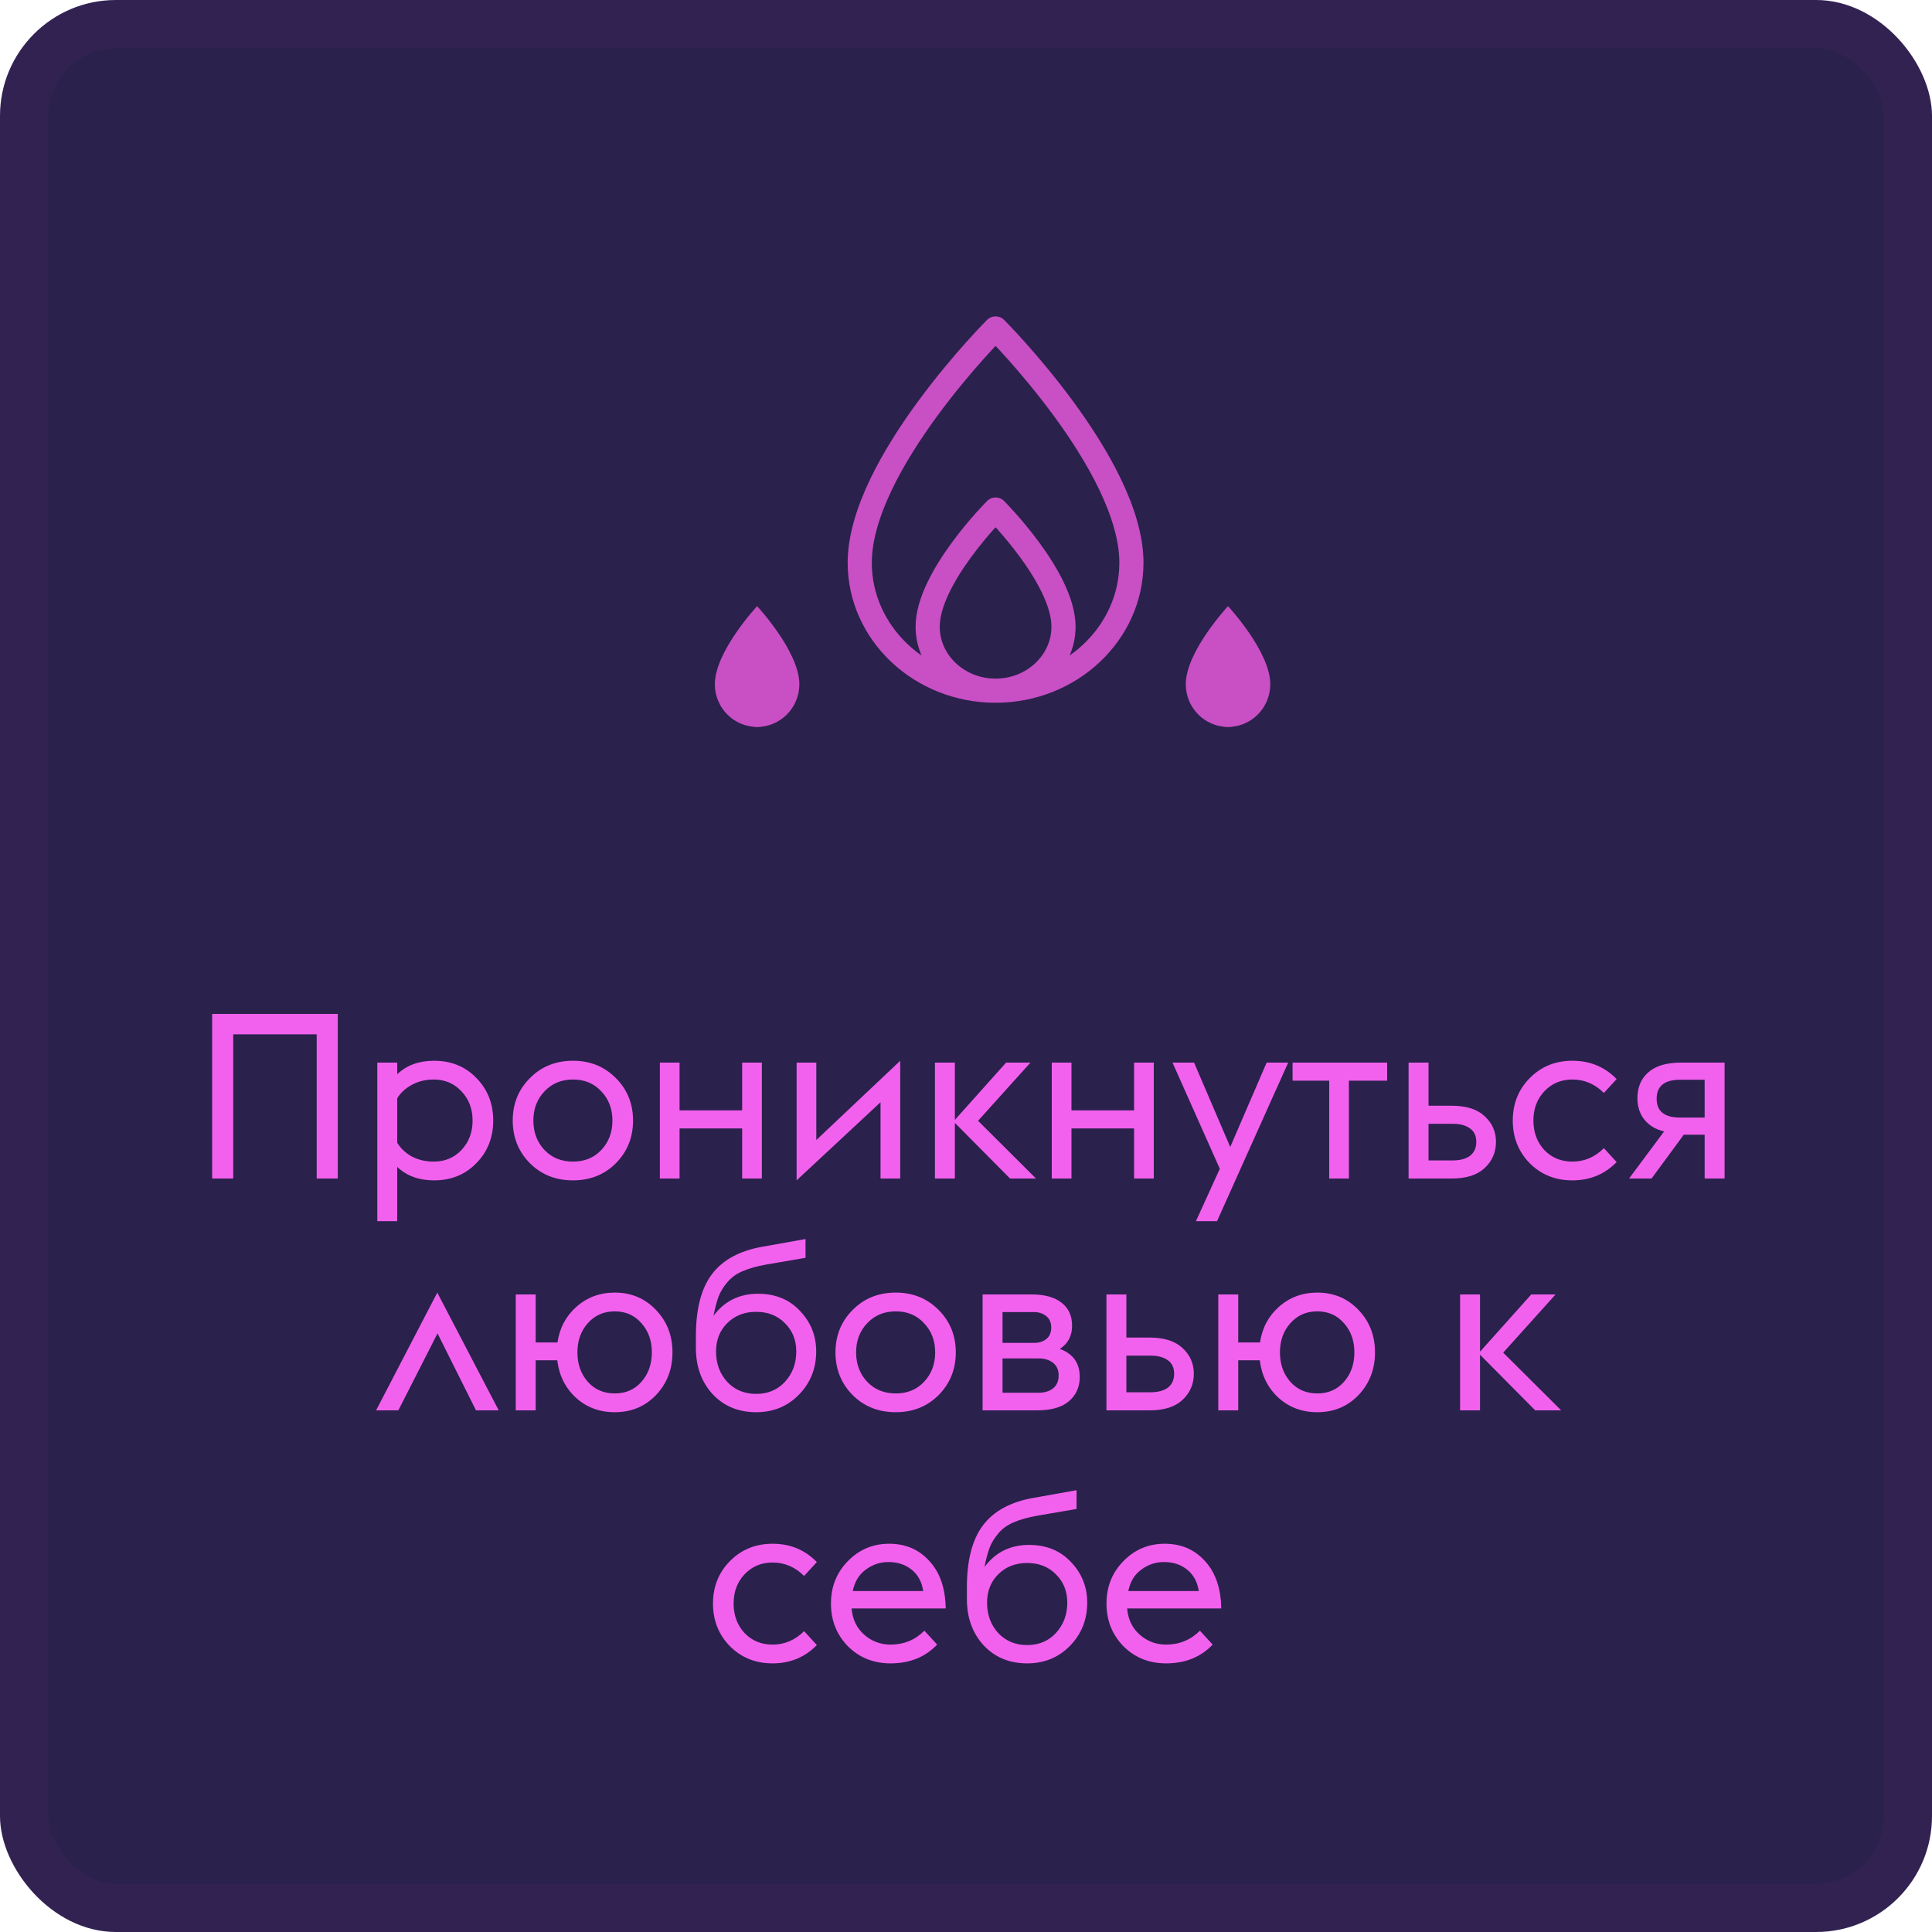
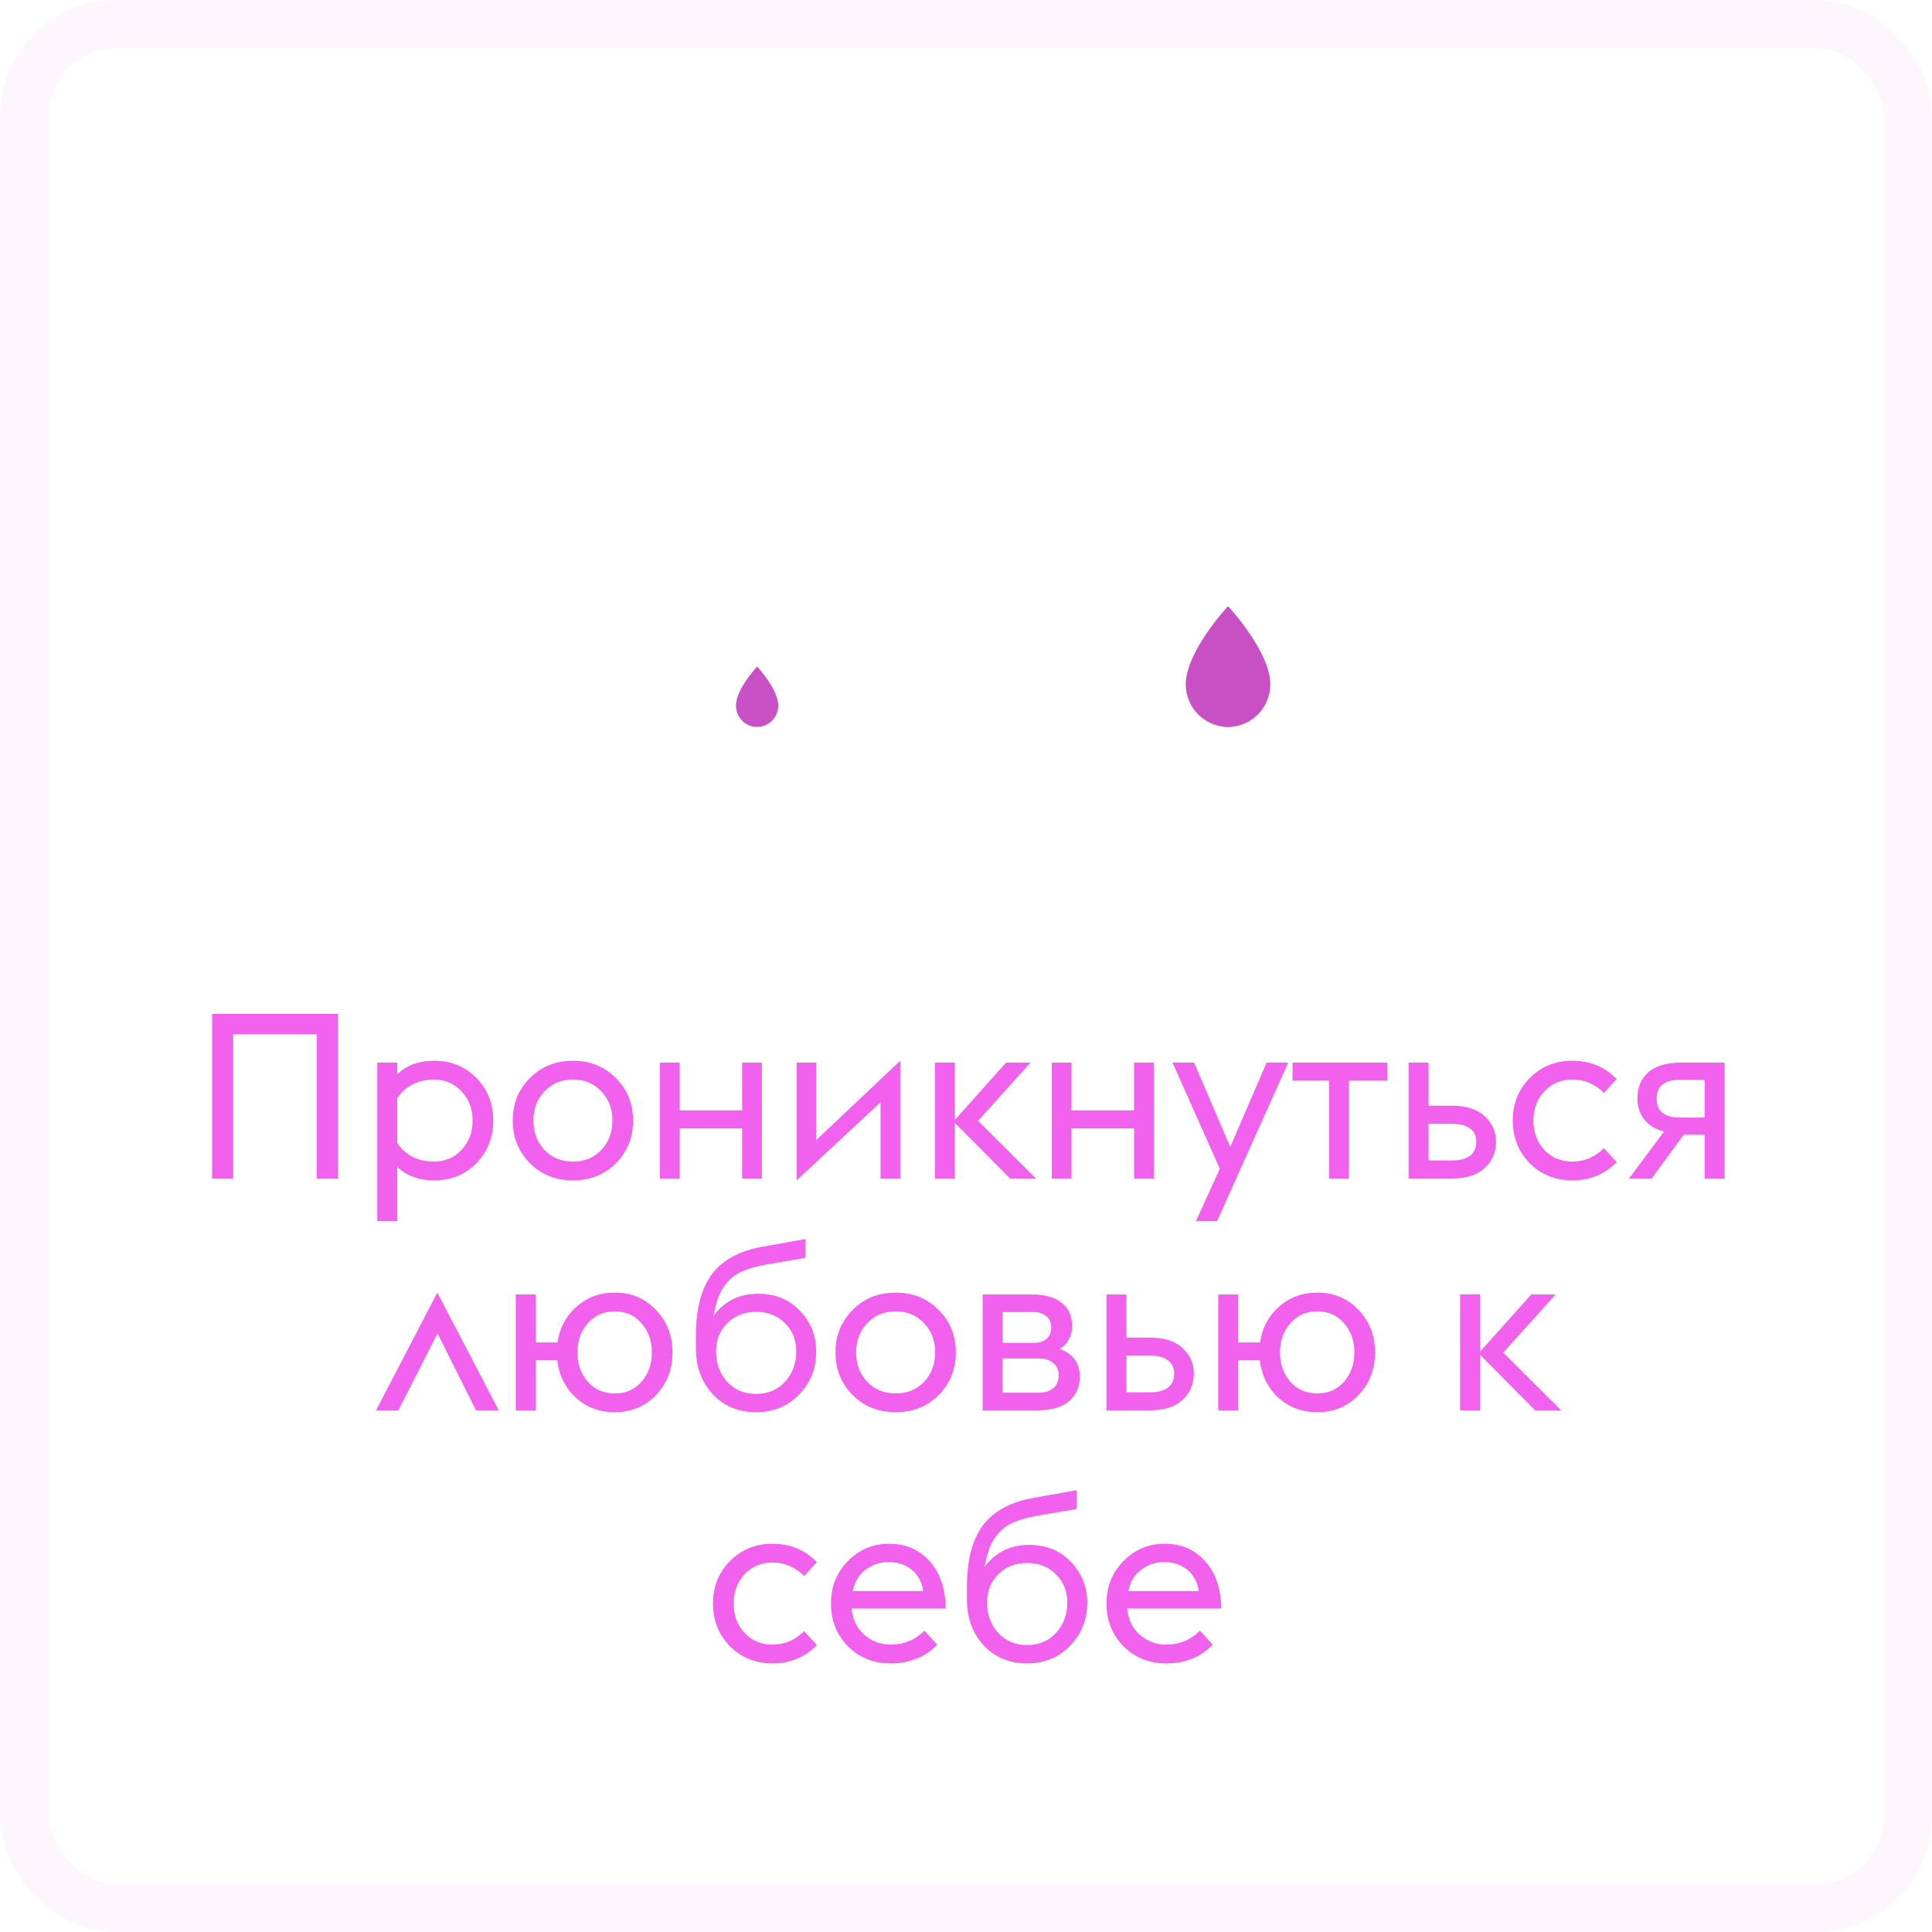
<svg xmlns="http://www.w3.org/2000/svg" width="100" height="100" viewBox="0 0 100 100" fill="none">
-   <rect width="100" height="100" rx="6" fill="#2A214D" />
  <rect x="1.247" y="1.247" width="97.506" height="97.506" rx="4.753" stroke="#CB4DC6" stroke-opacity="0.05" stroke-width="2.494" />
-   <path d="M51.531 35.75C47.654 35.75 44.5 32.779 44.5 29.128C44.5 24.031 51.531 17 51.531 17C51.531 17 58.562 24.031 58.562 29.128C58.562 32.779 55.408 35.75 51.531 35.75ZM51.531 35.75C49.593 35.75 48.016 34.265 48.016 32.439C48.016 29.891 51.531 26.375 51.531 26.375C51.531 26.375 55.047 29.891 55.047 32.439C55.047 34.265 53.47 35.75 51.531 35.75Z" stroke="#C94FC4" stroke-width="1.25" stroke-linejoin="round" />
-   <path d="M39.188 37.625C37.981 37.625 37 36.635 37 35.417C37 33.719 39.188 31.375 39.188 31.375C39.188 31.375 41.375 33.719 41.375 35.417C41.375 36.635 40.394 37.625 39.188 37.625Z" fill="#C94FC4" />
  <path d="M39.188 37.625C38.584 37.625 38.094 37.13 38.094 36.521C38.094 35.672 39.188 34.5 39.188 34.5C39.188 34.5 40.281 35.672 40.281 36.521C40.281 37.13 39.791 37.625 39.188 37.625Z" fill="#C94FC4" />
  <path d="M63.562 37.625C62.356 37.625 61.375 36.635 61.375 35.417C61.375 33.719 63.562 31.375 63.562 31.375C63.562 31.375 65.75 33.719 65.75 35.417C65.75 36.635 64.769 37.625 63.562 37.625Z" fill="#C94FC4" />
-   <path d="M63.562 37.625C62.959 37.625 62.469 37.13 62.469 36.521C62.469 35.672 63.562 34.5 63.562 34.5C63.562 34.5 64.656 35.672 64.656 36.521C64.656 37.13 64.166 37.625 63.562 37.625Z" fill="#C94FC4" />
+   <path d="M63.562 37.625C62.959 37.625 62.469 37.13 62.469 36.521C62.469 35.672 63.562 34.5 63.562 34.5C64.656 37.13 64.166 37.625 63.562 37.625Z" fill="#C94FC4" />
  <path d="M16.392 61V53.536H12.072V61H10.98V52.48H17.484V61H16.392ZM19.529 55H20.561V55.6C21.049 55.136 21.685 54.904 22.469 54.904C23.349 54.904 24.077 55.2 24.653 55.792C25.237 56.384 25.529 57.12 25.529 58C25.529 58.88 25.237 59.616 24.653 60.208C24.077 60.8 23.349 61.096 22.469 61.096C21.685 61.096 21.049 60.864 20.561 60.4V63.208H19.529V55ZM22.445 60.124C23.029 60.124 23.509 59.924 23.885 59.524C24.269 59.116 24.461 58.608 24.461 58C24.461 57.392 24.269 56.888 23.885 56.488C23.509 56.08 23.029 55.876 22.445 55.876C22.029 55.876 21.653 55.968 21.317 56.152C20.989 56.328 20.737 56.56 20.561 56.848V59.152C20.737 59.44 20.989 59.676 21.317 59.86C21.653 60.036 22.029 60.124 22.445 60.124ZM29.659 61.096C28.763 61.096 28.019 60.8 27.427 60.208C26.835 59.608 26.539 58.872 26.539 58C26.539 57.128 26.835 56.396 27.427 55.804C28.019 55.204 28.763 54.904 29.659 54.904C30.547 54.904 31.287 55.204 31.879 55.804C32.471 56.396 32.767 57.128 32.767 58C32.767 58.872 32.471 59.608 31.879 60.208C31.287 60.8 30.547 61.096 29.659 61.096ZM28.183 59.524C28.567 59.924 29.059 60.124 29.659 60.124C30.259 60.124 30.747 59.924 31.123 59.524C31.507 59.116 31.699 58.608 31.699 58C31.699 57.392 31.507 56.888 31.123 56.488C30.747 56.08 30.259 55.876 29.659 55.876C29.059 55.876 28.567 56.08 28.183 56.488C27.799 56.888 27.607 57.392 27.607 58C27.607 58.608 27.799 59.116 28.183 59.524ZM34.154 61V55H35.174V57.472H38.414V55H39.434V61H38.414V58.408H35.174V61H34.154ZM41.232 61.096V55H42.252V59.008L46.596 54.904V61H45.576V57.052L41.232 61.096ZM48.392 61V55H49.424V57.964L52.076 55H53.336L50.624 58.012L53.624 61H52.28L49.424 58.12V61H48.392ZM54.439 61V55H55.459V57.472H58.699V55H59.719V61H58.699V58.408H55.459V61H54.439ZM61.901 63.208L63.137 60.496L60.689 55H61.805L63.677 59.368L65.561 55H66.677L62.993 63.208H61.901ZM68.799 61V55.936H66.903V55H71.799V55.936H69.819V61H68.799ZM72.908 61V55H73.94V57.232H75.14C75.892 57.232 76.46 57.412 76.844 57.772C77.236 58.132 77.432 58.576 77.432 59.104C77.432 59.64 77.236 60.092 76.844 60.46C76.46 60.82 75.892 61 75.14 61H72.908ZM73.94 60.064H75.176C75.568 60.064 75.872 59.984 76.088 59.824C76.304 59.656 76.412 59.416 76.412 59.104C76.412 58.792 76.304 58.56 76.088 58.408C75.872 58.248 75.576 58.168 75.2 58.168H73.94V60.064ZM81.385 61.096C80.505 61.096 79.769 60.8 79.177 60.208C78.593 59.608 78.301 58.872 78.301 58C78.301 57.128 78.593 56.396 79.177 55.804C79.769 55.204 80.505 54.904 81.385 54.904C82.297 54.904 83.061 55.22 83.677 55.852L83.017 56.572C82.553 56.108 82.009 55.876 81.385 55.876C80.801 55.876 80.317 56.08 79.933 56.488C79.557 56.888 79.369 57.392 79.369 58C79.369 58.608 79.557 59.116 79.933 59.524C80.317 59.924 80.801 60.124 81.385 60.124C82.009 60.124 82.553 59.892 83.017 59.428L83.677 60.148C83.061 60.78 82.297 61.096 81.385 61.096ZM84.32 61L86.132 58.564C85.7 58.46 85.36 58.256 85.112 57.952C84.872 57.648 84.752 57.28 84.752 56.848C84.752 56.28 84.94 55.832 85.316 55.504C85.692 55.168 86.26 55 87.02 55H89.264V61H88.232V58.732H87.152L85.484 61H84.32ZM86.96 57.844H88.232V55.888H86.96C86.152 55.888 85.748 56.216 85.748 56.872C85.748 57.52 86.152 57.844 86.96 57.844ZM19.466 73L22.634 66.904L25.814 73H24.638L22.646 69.016L20.618 73H19.466ZM27.727 69.484H28.855C28.967 68.732 29.295 68.116 29.839 67.636C30.391 67.148 31.051 66.904 31.819 66.904C32.675 66.904 33.387 67.204 33.955 67.804C34.523 68.396 34.807 69.128 34.807 70C34.807 70.872 34.523 71.608 33.955 72.208C33.387 72.8 32.675 73.096 31.819 73.096C31.027 73.096 30.355 72.844 29.803 72.34C29.259 71.836 28.939 71.192 28.843 70.408H27.727V73H26.695V67H27.727V69.484ZM30.427 71.524C30.787 71.924 31.251 72.124 31.819 72.124C32.387 72.124 32.847 71.924 33.199 71.524C33.559 71.116 33.739 70.608 33.739 70C33.739 69.392 33.559 68.888 33.199 68.488C32.847 68.08 32.387 67.876 31.819 67.876C31.251 67.876 30.787 68.08 30.427 68.488C30.067 68.888 29.887 69.392 29.887 70C29.887 70.608 30.067 71.116 30.427 71.524ZM39.139 73.096C38.218 73.096 37.467 72.784 36.883 72.16C36.306 71.528 36.019 70.732 36.019 69.772V69.16C36.019 67.76 36.294 66.692 36.846 65.956C37.407 65.212 38.282 64.736 39.474 64.528L41.694 64.132V65.104L39.666 65.452C39.17 65.54 38.758 65.656 38.431 65.8C38.111 65.936 37.85 66.124 37.651 66.364C37.45 66.596 37.298 66.844 37.194 67.108C37.099 67.364 37.011 67.696 36.931 68.104C37.498 67.344 38.267 66.964 39.234 66.964C40.13 66.964 40.855 67.26 41.407 67.852C41.967 68.436 42.246 69.136 42.246 69.952C42.246 70.832 41.95 71.576 41.358 72.184C40.767 72.792 40.026 73.096 39.139 73.096ZM37.639 71.524C38.031 71.94 38.531 72.148 39.139 72.148C39.746 72.148 40.242 71.94 40.627 71.524C41.019 71.1 41.215 70.576 41.215 69.952C41.215 69.36 41.019 68.872 40.627 68.488C40.242 68.096 39.746 67.9 39.139 67.9C38.531 67.9 38.031 68.096 37.639 68.488C37.255 68.872 37.062 69.36 37.062 69.952C37.062 70.576 37.255 71.1 37.639 71.524ZM46.364 73.096C45.468 73.096 44.724 72.8 44.132 72.208C43.54 71.608 43.244 70.872 43.244 70C43.244 69.128 43.54 68.396 44.132 67.804C44.724 67.204 45.468 66.904 46.364 66.904C47.252 66.904 47.992 67.204 48.584 67.804C49.176 68.396 49.472 69.128 49.472 70C49.472 70.872 49.176 71.608 48.584 72.208C47.992 72.8 47.252 73.096 46.364 73.096ZM44.888 71.524C45.272 71.924 45.764 72.124 46.364 72.124C46.964 72.124 47.452 71.924 47.828 71.524C48.212 71.116 48.404 70.608 48.404 70C48.404 69.392 48.212 68.888 47.828 68.488C47.452 68.08 46.964 67.876 46.364 67.876C45.764 67.876 45.272 68.08 44.888 68.488C44.504 68.888 44.312 69.392 44.312 70C44.312 70.608 44.504 71.116 44.888 71.524ZM50.859 73V67H53.403C54.075 67 54.591 67.144 54.951 67.432C55.311 67.712 55.491 68.108 55.491 68.62C55.491 69.148 55.279 69.548 54.855 69.82C55.543 70.068 55.887 70.552 55.887 71.272C55.887 71.792 55.699 72.212 55.323 72.532C54.955 72.844 54.407 73 53.679 73H50.859ZM51.891 69.508H53.523C53.771 69.508 53.979 69.444 54.147 69.316C54.323 69.18 54.411 68.98 54.411 68.716C54.411 68.452 54.323 68.252 54.147 68.116C53.971 67.98 53.763 67.912 53.523 67.912H51.891V69.508ZM51.891 72.088H53.763C54.067 72.088 54.315 72.012 54.507 71.86C54.699 71.708 54.795 71.484 54.795 71.188C54.795 70.908 54.699 70.692 54.507 70.54C54.315 70.388 54.067 70.312 53.763 70.312H51.891V72.088ZM57.269 73V67H58.301V69.232H59.501C60.253 69.232 60.821 69.412 61.205 69.772C61.597 70.132 61.793 70.576 61.793 71.104C61.793 71.64 61.597 72.092 61.205 72.46C60.821 72.82 60.253 73 59.501 73H57.269ZM58.301 72.064H59.537C59.929 72.064 60.233 71.984 60.449 71.824C60.665 71.656 60.773 71.416 60.773 71.104C60.773 70.792 60.665 70.56 60.449 70.408C60.233 70.248 59.937 70.168 59.561 70.168H58.301V72.064ZM64.09 69.484H65.218C65.33 68.732 65.658 68.116 66.202 67.636C66.754 67.148 67.414 66.904 68.182 66.904C69.038 66.904 69.75 67.204 70.318 67.804C70.886 68.396 71.17 69.128 71.17 70C71.17 70.872 70.886 71.608 70.318 72.208C69.75 72.8 69.038 73.096 68.182 73.096C67.39 73.096 66.718 72.844 66.166 72.34C65.622 71.836 65.302 71.192 65.206 70.408H64.09V73H63.058V67H64.09V69.484ZM66.79 71.524C67.15 71.924 67.614 72.124 68.182 72.124C68.75 72.124 69.21 71.924 69.562 71.524C69.922 71.116 70.102 70.608 70.102 70C70.102 69.392 69.922 68.888 69.562 68.488C69.21 68.08 68.75 67.876 68.182 67.876C67.614 67.876 67.15 68.08 66.79 68.488C66.43 68.888 66.25 69.392 66.25 70C66.25 70.608 66.43 71.116 66.79 71.524ZM75.574 73V67H76.606V69.964L79.258 67H80.518L77.806 70.012L80.806 73H79.462L76.606 70.12V73H75.574ZM39.988 86.096C39.108 86.096 38.372 85.8 37.78 85.208C37.196 84.608 36.904 83.872 36.904 83C36.904 82.128 37.196 81.396 37.78 80.804C38.372 80.204 39.108 79.904 39.988 79.904C40.9 79.904 41.664 80.22 42.28 80.852L41.62 81.572C41.156 81.108 40.612 80.876 39.988 80.876C39.404 80.876 38.92 81.08 38.536 81.488C38.16 81.888 37.972 82.392 37.972 83C37.972 83.608 38.16 84.116 38.536 84.524C38.92 84.924 39.404 85.124 39.988 85.124C40.612 85.124 41.156 84.892 41.62 84.428L42.28 85.148C41.664 85.78 40.9 86.096 39.988 86.096ZM46.094 86.096C45.214 86.096 44.478 85.8 43.886 85.208C43.302 84.608 43.01 83.872 43.01 83C43.01 82.128 43.302 81.396 43.886 80.804C44.47 80.204 45.182 79.904 46.022 79.904C46.878 79.904 47.574 80.204 48.11 80.804C48.654 81.396 48.934 82.212 48.95 83.252H44.078C44.126 83.812 44.342 84.264 44.726 84.608C45.118 84.952 45.574 85.124 46.094 85.124C46.782 85.124 47.366 84.884 47.846 84.404L48.506 85.124C47.89 85.772 47.086 86.096 46.094 86.096ZM45.962 80.852C45.554 80.852 45.174 80.98 44.822 81.236C44.47 81.484 44.242 81.856 44.138 82.352H47.786C47.714 81.872 47.51 81.5 47.174 81.236C46.838 80.972 46.434 80.844 45.962 80.852ZM53.166 86.096C52.246 86.096 51.494 85.784 50.91 85.16C50.334 84.528 50.046 83.732 50.046 82.772V82.16C50.046 80.76 50.322 79.692 50.874 78.956C51.434 78.212 52.31 77.736 53.502 77.528L55.722 77.132V78.104L53.694 78.452C53.198 78.54 52.786 78.656 52.458 78.8C52.138 78.936 51.878 79.124 51.678 79.364C51.478 79.596 51.326 79.844 51.222 80.108C51.126 80.364 51.038 80.696 50.958 81.104C51.526 80.344 52.294 79.964 53.262 79.964C54.158 79.964 54.882 80.26 55.434 80.852C55.994 81.436 56.274 82.136 56.274 82.952C56.274 83.832 55.978 84.576 55.386 85.184C54.794 85.792 54.054 86.096 53.166 86.096ZM51.666 84.524C52.058 84.94 52.558 85.148 53.166 85.148C53.774 85.148 54.27 84.94 54.654 84.524C55.046 84.1 55.242 83.576 55.242 82.952C55.242 82.36 55.046 81.872 54.654 81.488C54.27 81.096 53.774 80.9 53.166 80.9C52.558 80.9 52.058 81.096 51.666 81.488C51.282 81.872 51.09 82.36 51.09 82.952C51.09 83.576 51.282 84.1 51.666 84.524ZM60.356 86.096C59.476 86.096 58.74 85.8 58.148 85.208C57.564 84.608 57.272 83.872 57.272 83C57.272 82.128 57.564 81.396 58.148 80.804C58.732 80.204 59.444 79.904 60.284 79.904C61.14 79.904 61.836 80.204 62.372 80.804C62.916 81.396 63.196 82.212 63.212 83.252H58.34C58.388 83.812 58.604 84.264 58.988 84.608C59.38 84.952 59.836 85.124 60.356 85.124C61.044 85.124 61.628 84.884 62.108 84.404L62.768 85.124C62.152 85.772 61.348 86.096 60.356 86.096ZM60.224 80.852C59.816 80.852 59.436 80.98 59.084 81.236C58.732 81.484 58.504 81.856 58.4 82.352H62.048C61.976 81.872 61.772 81.5 61.436 81.236C61.1 80.972 60.696 80.844 60.224 80.852Z" fill="#F261ED" />
</svg>